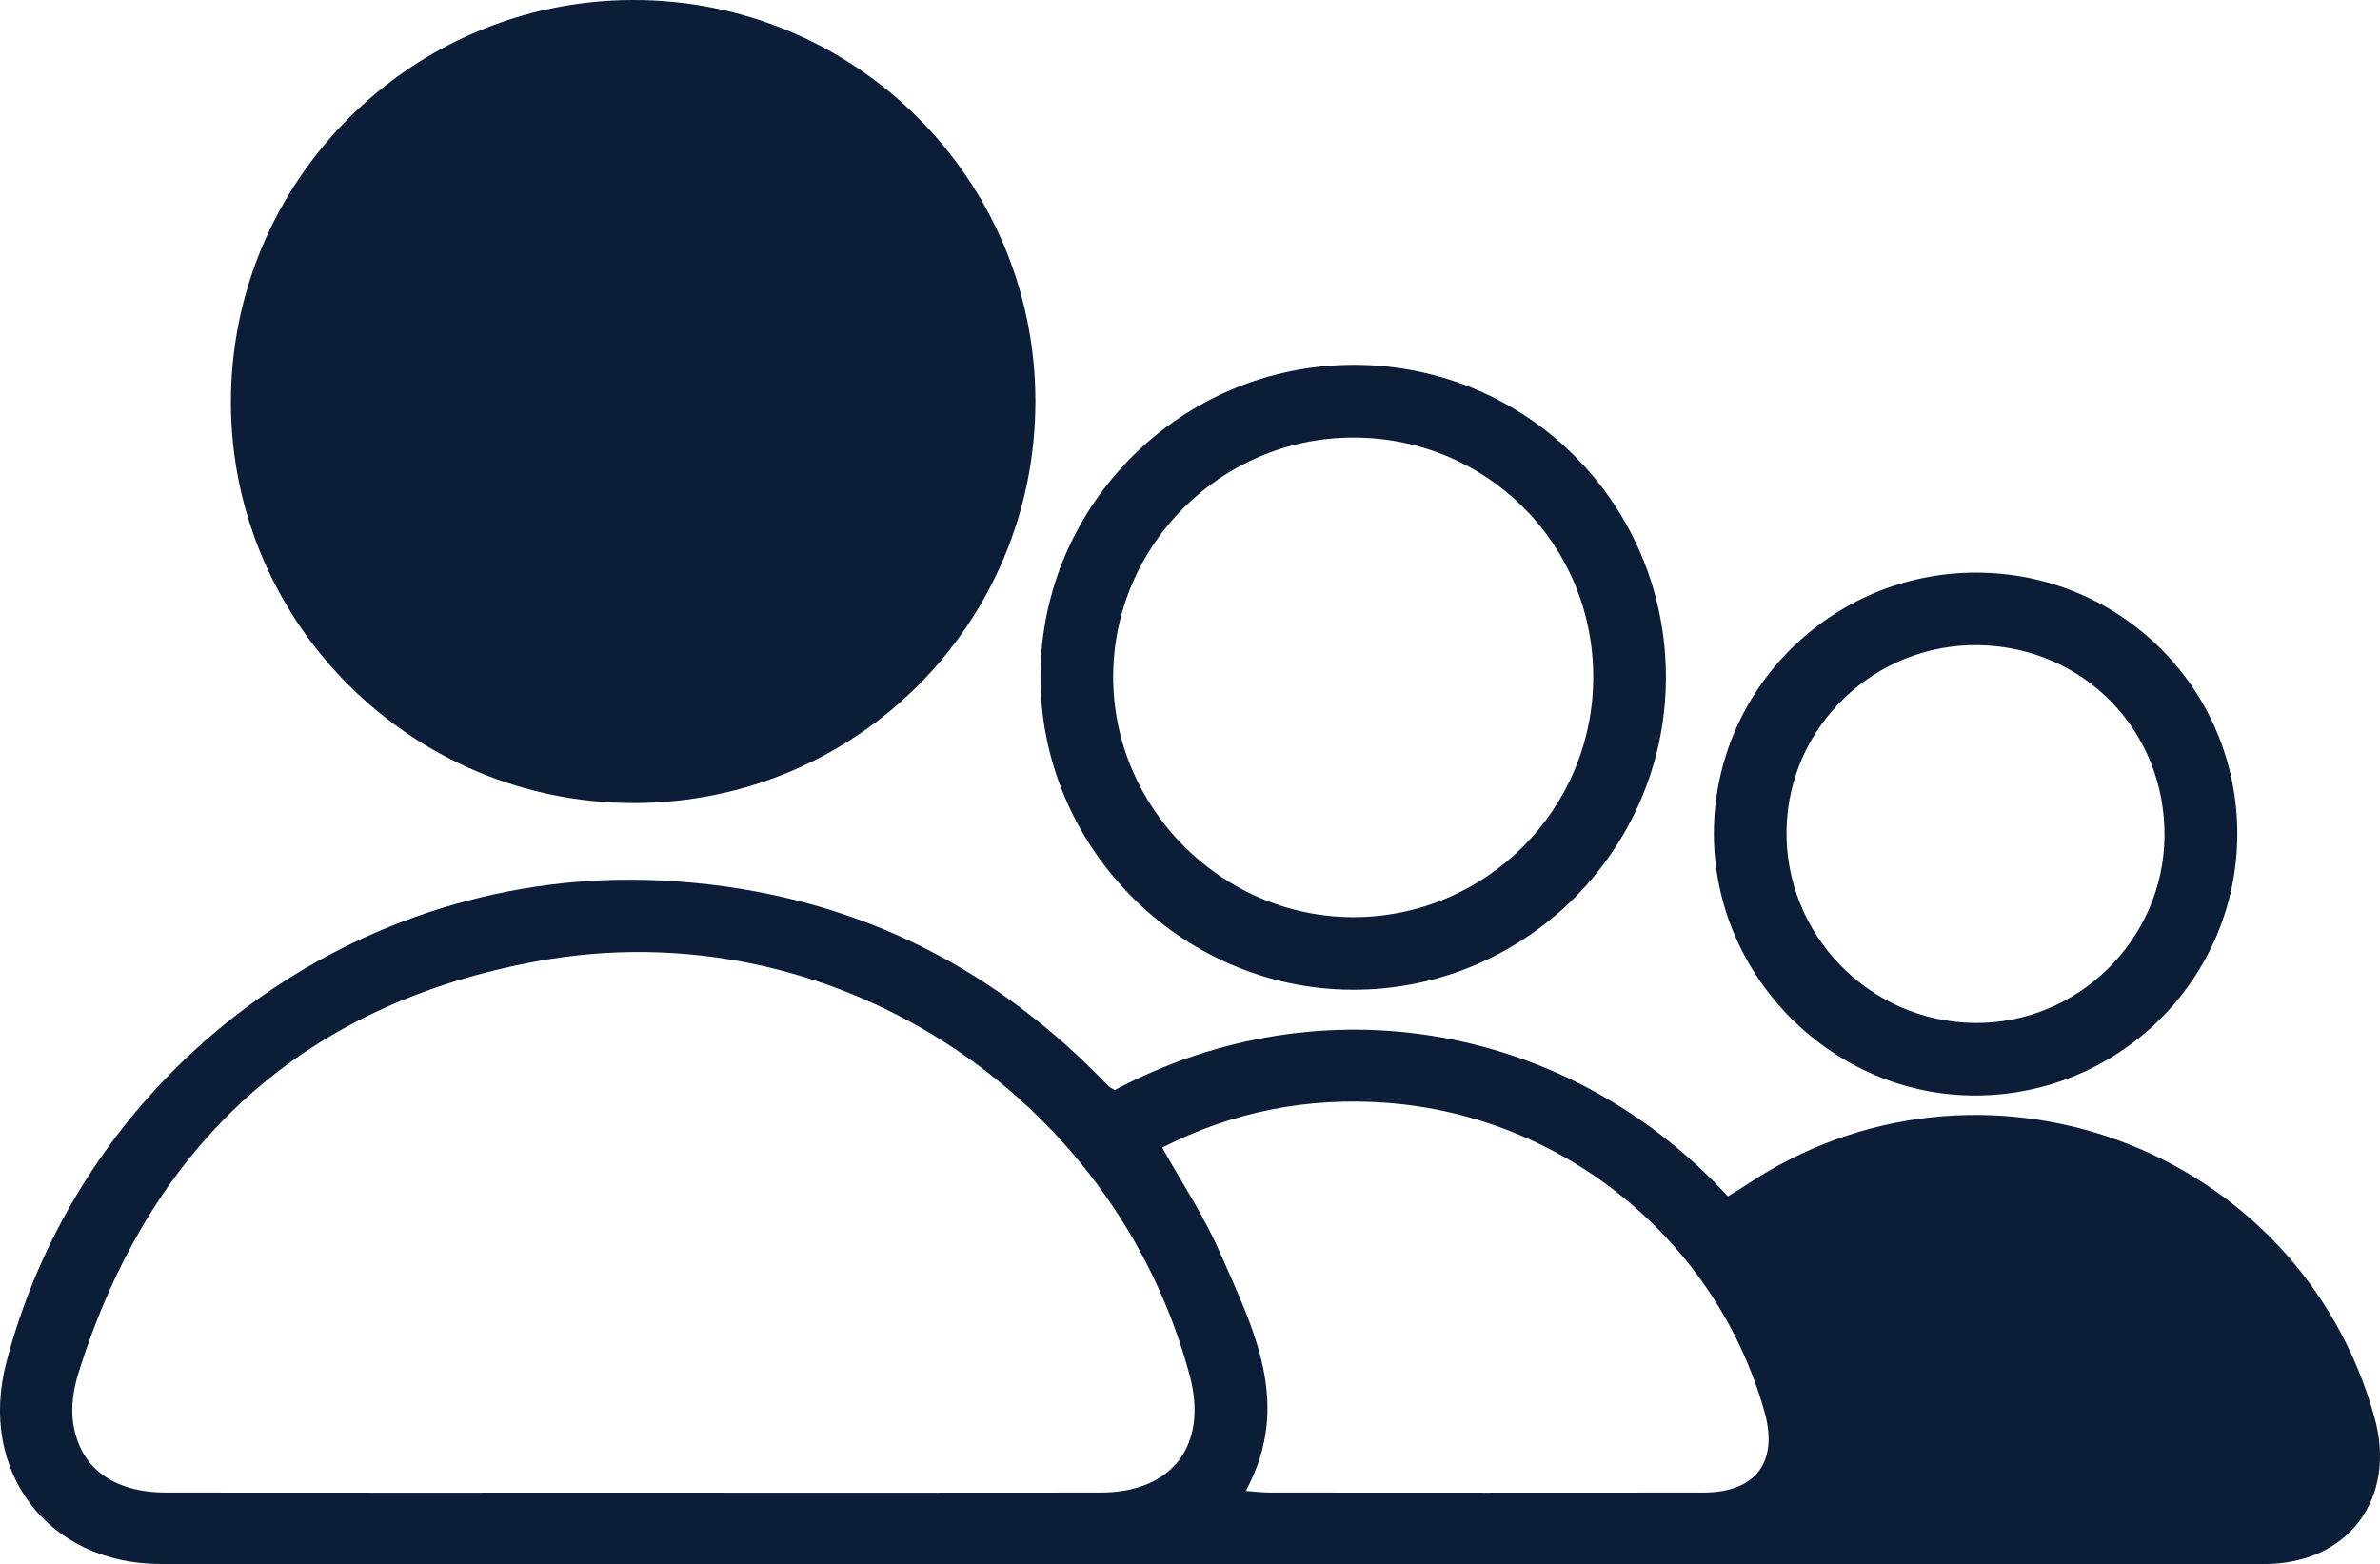
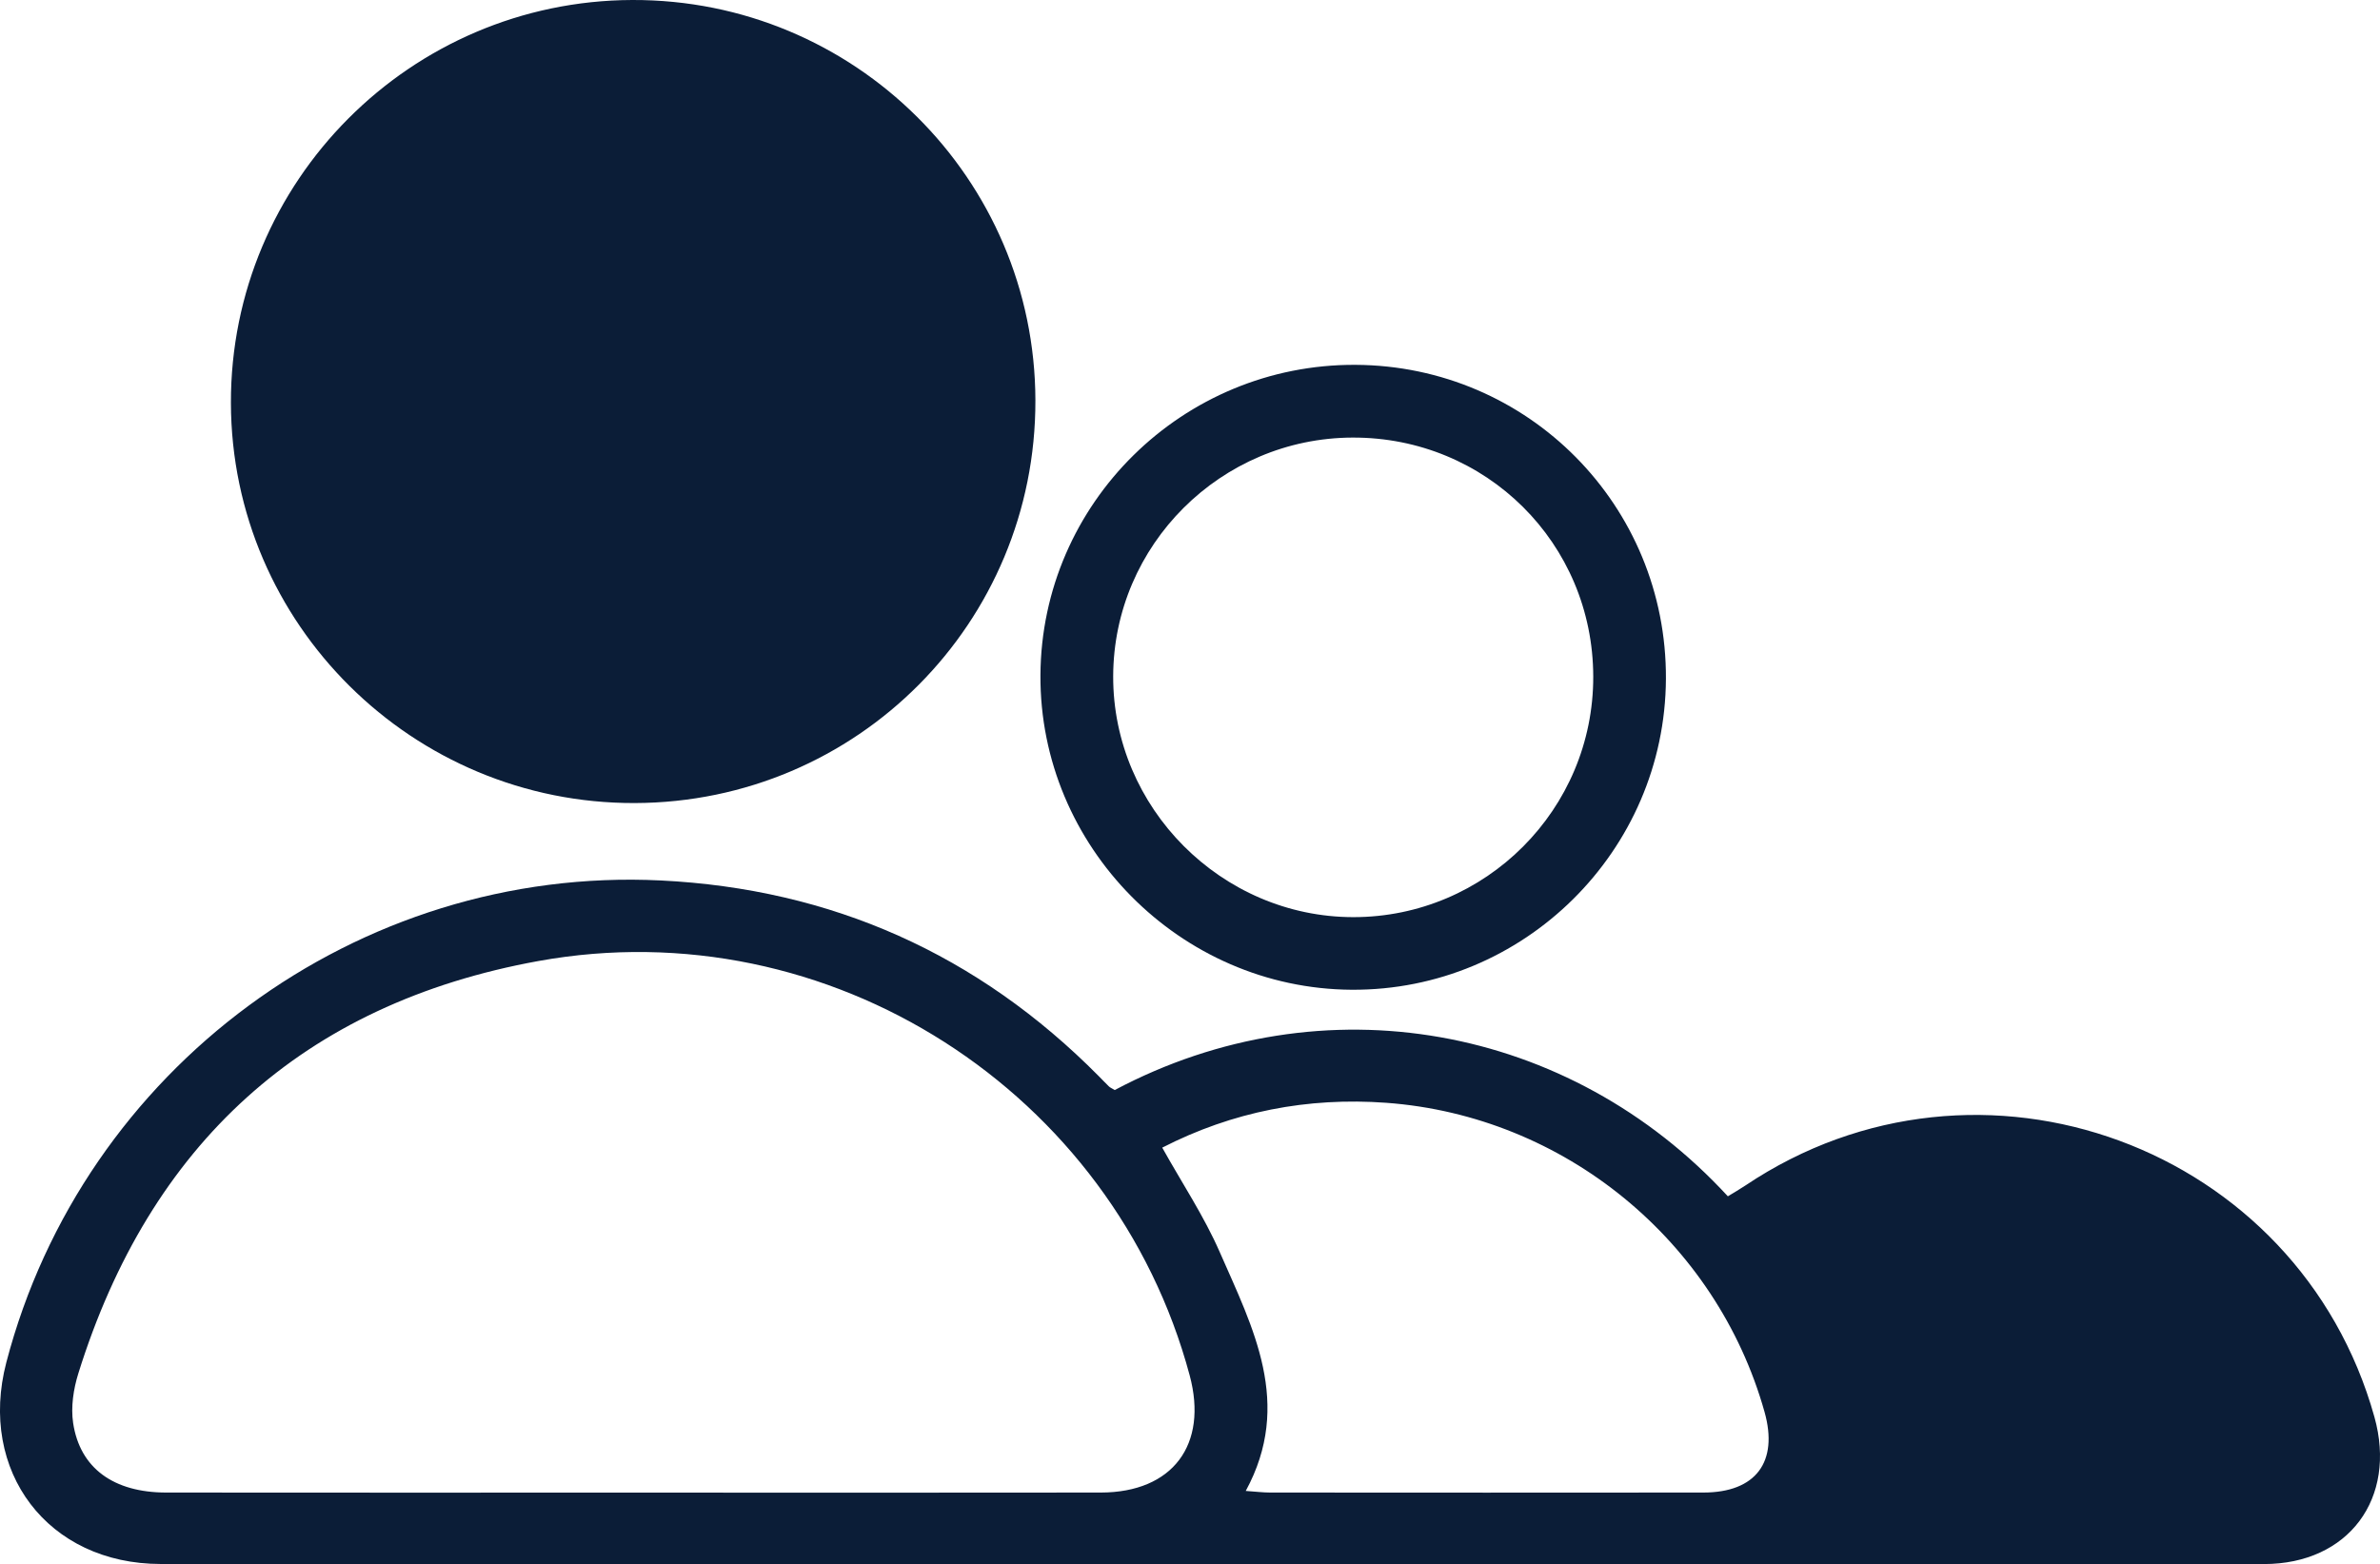
<svg xmlns="http://www.w3.org/2000/svg" id="Lag_1" data-name="Lag 1" viewBox="0 0 367.76 241.73">
  <defs>
    <style>
      .cls-1 {
        fill: #0b1d37;
        stroke-width: 0px;
      }
    </style>
  </defs>
  <path class="cls-1" d="M172.25,168.45c32.24-17.12,70.3-10.13,94.74,16.42.87-.53,1.81-1.07,2.71-1.67,36.17-24.28,85.5-6.12,97.2,35.78,3.51,12.57-4,22.72-17.08,22.72-108.33.04-216.66.05-324.99-.01-17.45-.01-28.25-14.33-23.85-31.16,11.87-45.41,54.29-76.76,101.11-74.47,26.41,1.3,49.03,11.4,67.68,30.23.53.53,1.04,1.08,1.58,1.6.17.17.42.27.9.56ZM97.89,230.66c24.07,0,48.15.03,72.22-.01,11.08-.02,16.6-7.38,13.72-18.11-11.76-43.82-55.7-72.17-100.63-64.03-36.43,6.61-60.06,28.38-71.09,63.71-.76,2.42-1.18,5.21-.81,7.68,1.05,6.99,6.26,10.74,14.36,10.75,24.07.03,48.15.01,72.22.01ZM192.49,230.4c1.61.11,2.68.25,3.75.25,22.33.01,44.66.03,66.99,0,8.08-.01,11.6-4.73,9.43-12.45-7.43-26.45-30.95-45.76-58.45-47.78-12.16-.89-23.76,1.36-34.62,6.93,3.07,5.5,6.47,10.61,8.89,16.15,5.12,11.7,11.35,23.42,4.01,36.91Z" />
  <path class="cls-1" d="M97.69,0c34.32-.12,62.23,27.59,62.3,61.87.08,34.37-27.54,62.13-61.91,62.23-34.32.1-62.32-27.65-62.4-61.84C35.61,28.03,63.41.12,97.69,0Z" />
  <path class="cls-1" d="M257.42,104.9c-.13,26.61-21.96,48.21-48.56,48.05-26.51-.16-48.25-22.14-48.09-48.63.15-26.55,21.99-48.07,48.67-47.94,26.72.13,48.11,21.76,47.98,48.52ZM246.19,104.55c-.04-20.61-16.55-37-37.2-36.93-20.34.07-36.92,16.6-36.98,36.88-.06,20.35,16.76,37.22,37.11,37.23,20.47,0,37.11-16.68,37.07-37.17Z" />
-   <path class="cls-1" d="M305.36,88.49c22.43.02,40.42,18.07,40.35,40.48-.07,22.17-18.04,40.17-40.25,40.32-22.13.15-40.6-18.23-40.63-40.41-.03-22.28,18.17-40.41,40.54-40.39ZM305.74,99.7c-16.02-.26-29.34,12.49-29.68,28.42-.35,16.24,12.72,29.75,29,29.96,15.9.21,29.2-12.78,29.4-28.72.21-16.35-12.42-29.39-28.73-29.66Z" />
</svg>